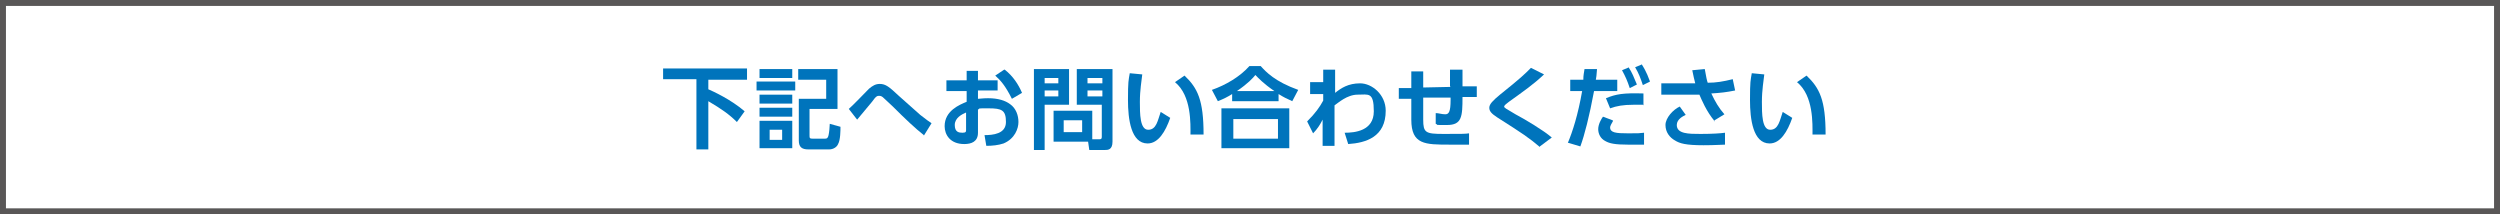
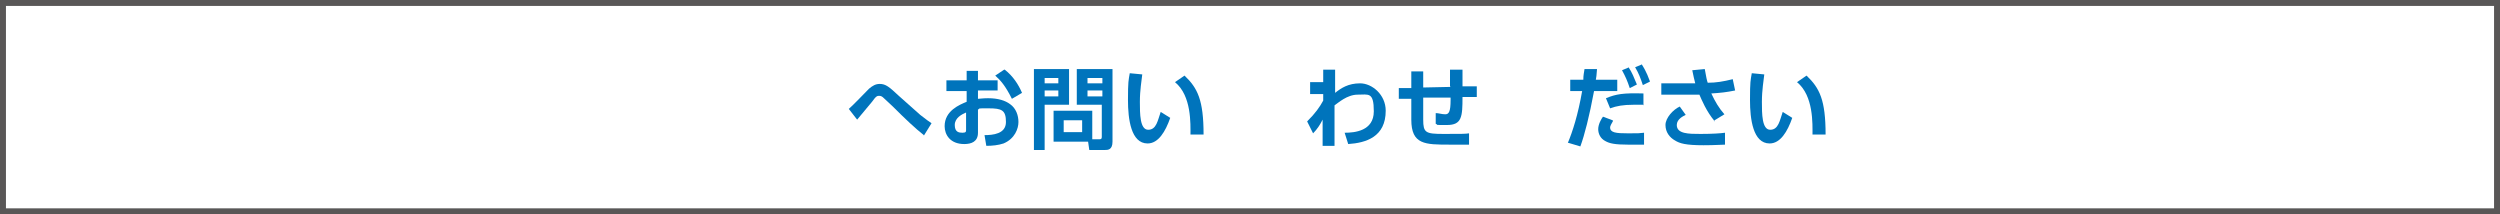
<svg xmlns="http://www.w3.org/2000/svg" id="_レイヤー_1" data-name=" レイヤー 1" width="840" height="72" version="1.1" viewBox="0 0 840 72">
  <defs>
    <style>
      .cls-1 {
        fill: #0074bc;
      }

      .cls-1, .cls-2 {
        stroke-width: 0px;
      }

      .cls-2 {
        fill: #595757;
      }
    </style>
  </defs>
  <path class="cls-2" d="M838,2v68H2V2h836M840,0H0v72h840V0h0Z" />
  <g>
-     <path class="cls-1" d="M222.8,23h28.2v3.8h-13v3.2c1.4.6,7.6,3.4,12.2,7.4l-2.6,3.6c-2.6-2.6-5.2-4.4-9.6-7v16.2h-4v-23.6h-11.2v-3.8.2Z" />
-     <path class="cls-1" d="M267.2,27.4v3h-13v-3h13ZM266.2,23.2v3h-11v-3h11ZM266.2,31.8v3h-11v-3h11ZM266.2,36.2v3h-11v-3h11ZM266.2,40.6v9.2h-11v-9.2h11ZM262.8,43.6h-4.2v3.4h4.2v-3.4ZM281.2,36.6h-9.2v8.8c0,1,0,1.2,1.2,1.2h4c.8,0,1-.4,1.2-1.2s.4-3,.4-3.8l3.6,1c0,1.2,0,4.4-.8,5.8-.4,1-1.6,1.8-3,1.8h-7c-2.2,0-3.2-.8-3.2-3v-14h9.2v-6.4h-9.4v-3.6h13.2v13.4h-.2Z" />
    <path class="cls-1" d="M310.4,45.4c-2.8-2.2-6.2-5.4-10.4-9.6-1-1-2.2-2-3-2.8-.6-.6-1-.8-1.6-.8s-1,0-2.4,2c-1.6,2-3.4,4-5,6l-2.8-3.6c1.2-1,5.8-5.8,6.8-6.8,1.2-1,2.2-1.6,3.6-1.6,2,0,3.2,1,6.4,4,1.6,1.4,5.4,4.8,7.2,6.4,2,1.6,3.2,2.4,3.8,2.8l-2.6,4.2v-.2Z" />
    <path class="cls-1" d="M335.2,26.8v3.6h-6.6v2.8c.6,0,1.6-.2,3.4-.2,3.4,0,5.8.8,7.4,2,2,1.4,2.8,3.8,2.8,6s-1.2,5.6-5,7.2c-1.8.6-3.8.8-5.8.8l-.6-3.6c2.8,0,7.2-.4,7.2-4.4s-1.4-4.6-5.8-4.6-2.6,0-3.6.4v7.8c0,3-2.2,3.8-4.6,3.8-4.8,0-6.6-3.2-6.6-6,0-5.2,5-7.2,7.4-8.2v-3.6h-6.8v-3.6h6.8v-3.2h3.8v3.2h6.6v-.2ZM324.6,37.8c-1.4.6-3.8,1.8-3.8,4.2s1.4,2.6,2.6,2.6,1.2-.4,1.2-1v-5.8h0ZM337.6,23.4c2.8,2.2,4.6,5,5.8,7.8l-3.4,2c-2.2-4.4-3.8-6.2-5.6-7.8l3-2h.2Z" />
    <path class="cls-1" d="M347.4,23.2h11.8v12h-8.2v15.2h-3.6v-27.2h0ZM351,26.2v1.8h4.6v-1.8h-4.6ZM351,30.4v2h4.6v-2s-4.6,0-4.6,0ZM367,46.8h2.4c.6,0,.8-.2.8-.8v-10.8h-8.4v-12h12v24.4c0,2.8-1.6,2.8-2.6,2.8h-5.2l-.4-2.8h-11.6v-10.4h13v9.6ZM357.4,40.4v4h6.2v-4h-6.2ZM365.4,26.2v1.8h5v-1.8h-5ZM365.4,30.4v2h5v-2s-5,0-5,0Z" />
    <path class="cls-1" d="M383.8,25c-.2,2-.8,5.2-.8,9.2s0,9.4,2.8,9.4,3.2-3.2,4.2-6l3.2,2c-1.6,4.6-4,8.6-7.6,8.6-5.6,0-6.6-8.2-6.6-14.6s.2-6.6.6-9l4.2.4h0ZM400,45.4c0-3.8.4-13.2-5.2-17.8l3.2-2.2c4.4,4.2,6.4,8.2,6.4,19.8h-4.4v.2Z" />
-     <path class="cls-1" d="M434.2,34c-1.8-.8-3-1.4-4.6-2.4v2.4h-15.6v-2.4c-1.6,1-2.8,1.6-4.8,2.4l-2-3.8c4.6-1.6,9.4-4.4,12.6-8h3.8c1.8,2,4.8,5.2,12.6,8l-2,3.8ZM433.2,36.4v13.4h-22.8v-13.4h22.8ZM429.4,40h-15v6.6h15v-6.6ZM428.2,30.6c-3.8-2.6-5.4-4.4-6.4-5.4-.8,1-2.4,2.8-6.2,5.4h12.6Z" />
    <path class="cls-1" d="M440.2,31.4v-3.8h4.4v-4.2h4v7.8c2-1.6,4.4-3.2,8.4-3.2s8.6,3.8,8.6,9.2c0,8.8-6.6,10.8-12.6,11.2l-1.2-3.8c3.4,0,9.8-.6,9.8-7.2s-1.8-5.6-5.4-5.6-6.6,2.8-7.8,3.6v13.6h-4v-8.8c-.8,1.6-1.8,3.2-3.2,4.6l-2-4c2.8-2.8,4.2-4.8,5.4-7v-2.2h-4.4v-.2Z" />
    <path class="cls-1" d="M487.2,29v-5.6h4.2v5.6h4.8v3.6h-4.8c0,6.6-.2,9.4-5.2,9.4s-2.6,0-3.8-.4v-3.6c1,0,2,.4,3.2.4s1.8-.8,1.8-4.8v-.8h-9.2v7.4c0,4.4.8,4.8,6.8,4.8s7.4,0,8.6-.2v3.8h-6.4c-8.4,0-13,0-13-8.4v-7h-4.2v-3.6h4.2v-5.6h4v5.4l9.2-.2-.2-.2Z" />
-     <path class="cls-1" d="M517.4,49.4c-3.8-3.2-5.6-4.4-14.4-10-1.8-1.2-2.6-2-2.6-3.2s1.2-2.4,3.6-4.4c7-5.6,8.2-6.8,10.4-9l4.4,2.2c-3.6,3.4-6.8,5.6-11.8,9.2-.8.6-1.6,1.2-1.6,1.6s.4.6,3.8,2.6c3.4,1.8,9.4,5.4,12.2,7.8l-4,3v.2Z" />
    <path class="cls-1" d="M526.8,48c1.6-3.8,3.4-9.4,4.8-17.4h-4v-3.8h4.4c0-1.6.2-2.2.4-3.6h4.2c-.2,2.4-.2,2.6-.4,3.6h7.2v3.8h-7.8c-1.6,8.6-3.2,14.8-4.6,18.6l-4-1.2h-.2ZM542,40.6c-.6,1-1,1.8-1,2.2,0,1.8,2,2,6,2s3.4,0,5.4-.2v4h-5.4c-4.4,0-6.2-.4-7.6-1.2-1.6-.8-2.4-2.4-2.4-4s1-3.4,1.6-4.2l3.2,1.2.2.2ZM552,35.2h-3.2c-3.4,0-5.6.4-7.8,1.2l-1.4-3.4c3.4-1.4,5.8-1.8,12.6-1.6v4l-.2-.2ZM547.2,22.6c1.2,1.8,1.8,3.4,2.8,5.8l-2.4,1.2c-.8-2.4-1.4-3.8-2.6-6l2.4-1h-.2ZM551.6,21.6c.4.6,1.6,2.4,2.8,5.8l-2.4,1.2c-.8-2.4-1.4-4-2.6-6l2.4-1h-.2Z" />
    <path class="cls-1" d="M576.2,40.8c-2.8-3.2-4.6-7.6-5.2-9h-12.8v-3.8h11.4c-.4-1.6-.6-2.4-1-4.4l4.2-.4c.4,2.4.8,4.2,1,4.6,2.8,0,5.2-.4,8.4-1.2l.8,3.8c-3,.6-4.8.8-8,1,1.2,2.6,2.6,5,4.4,7l-3.6,2.2.4.2ZM566.4,38.6c-.8.4-3,1.4-3,3.4,0,3,4,3,8,3s6.8-.2,8.2-.4v4c-1.2,0-3.4.2-7.2.2-6,0-8-.6-9.6-1.6-1.8-1-3.2-2.8-3.2-5.2s2.6-5.2,4.8-6.2l2,2.8Z" />
    <path class="cls-1" d="M592.8,25c-.2,2-.8,5.2-.8,9.2s0,9.4,2.8,9.4,3.2-3.2,4.2-6l3.2,2c-1.6,4.6-4,8.6-7.6,8.6-5.6,0-6.6-8.2-6.6-14.6s.2-6.6.6-9l4.2.4h0ZM609,45.4c0-3.8.4-13.2-5.2-17.8l3.2-2.2c4.4,4.2,6.4,8.2,6.4,19.8h-4.4v.2Z" />
  </g>
</svg>